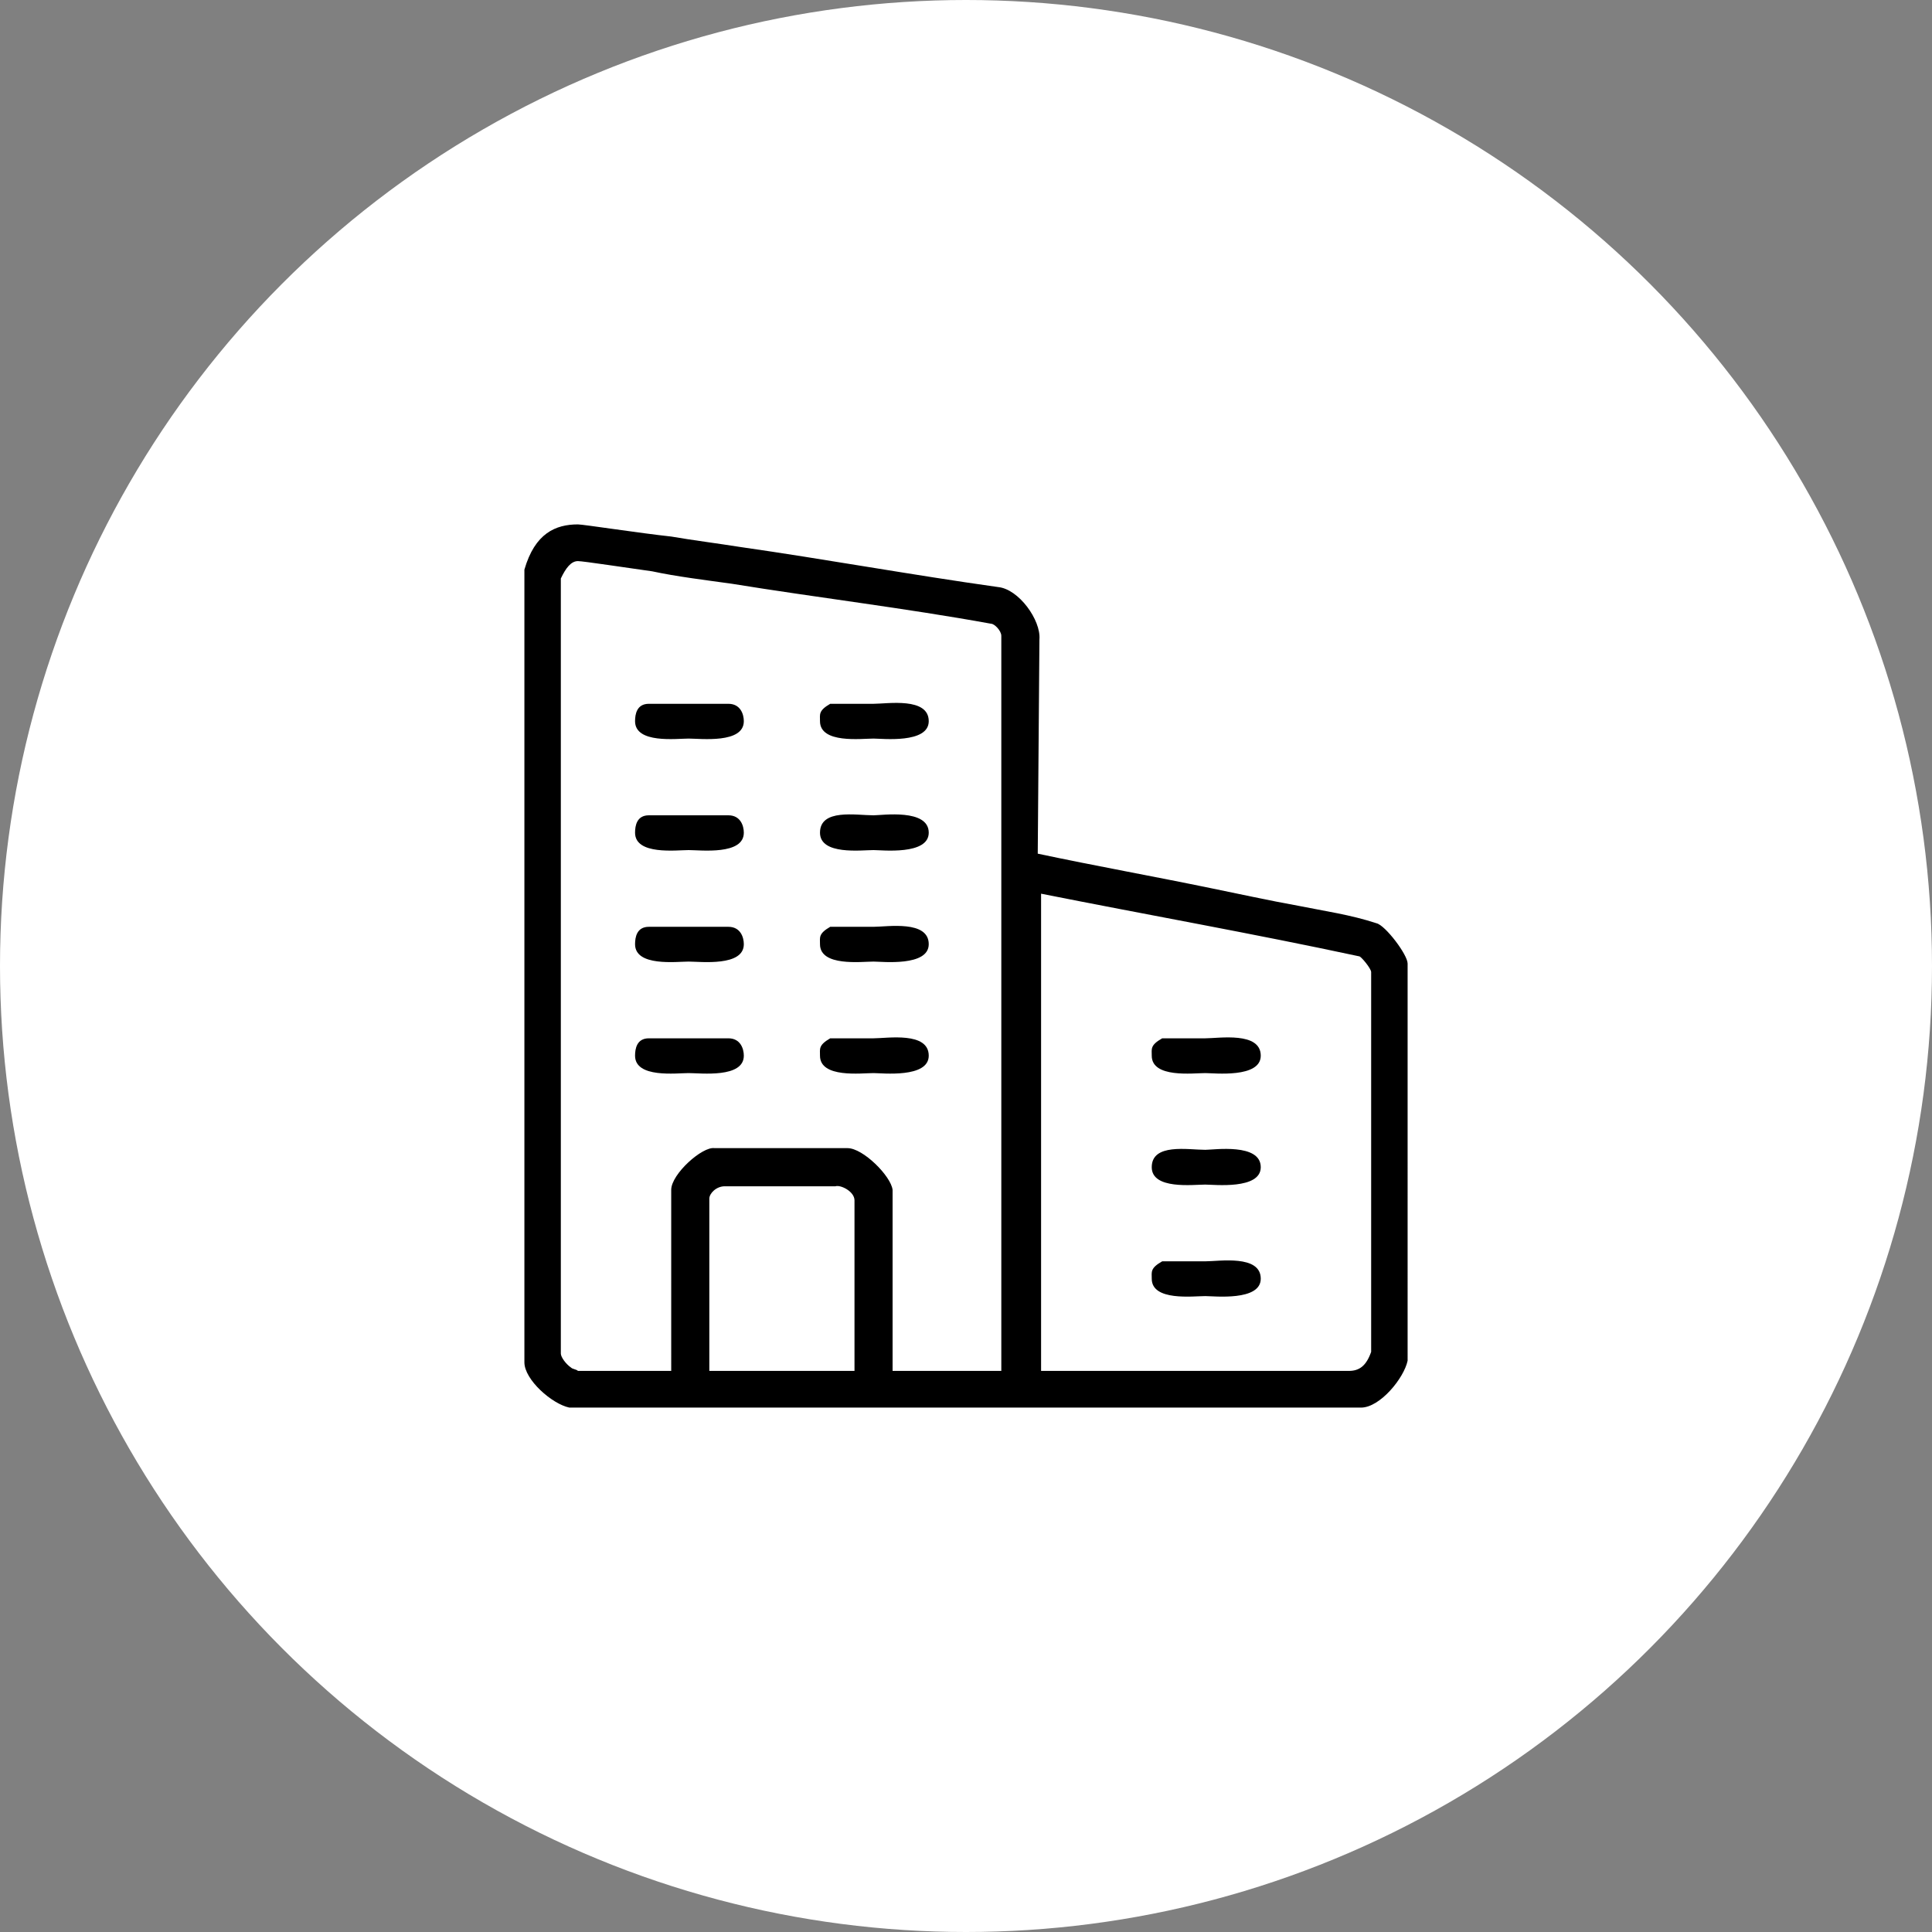
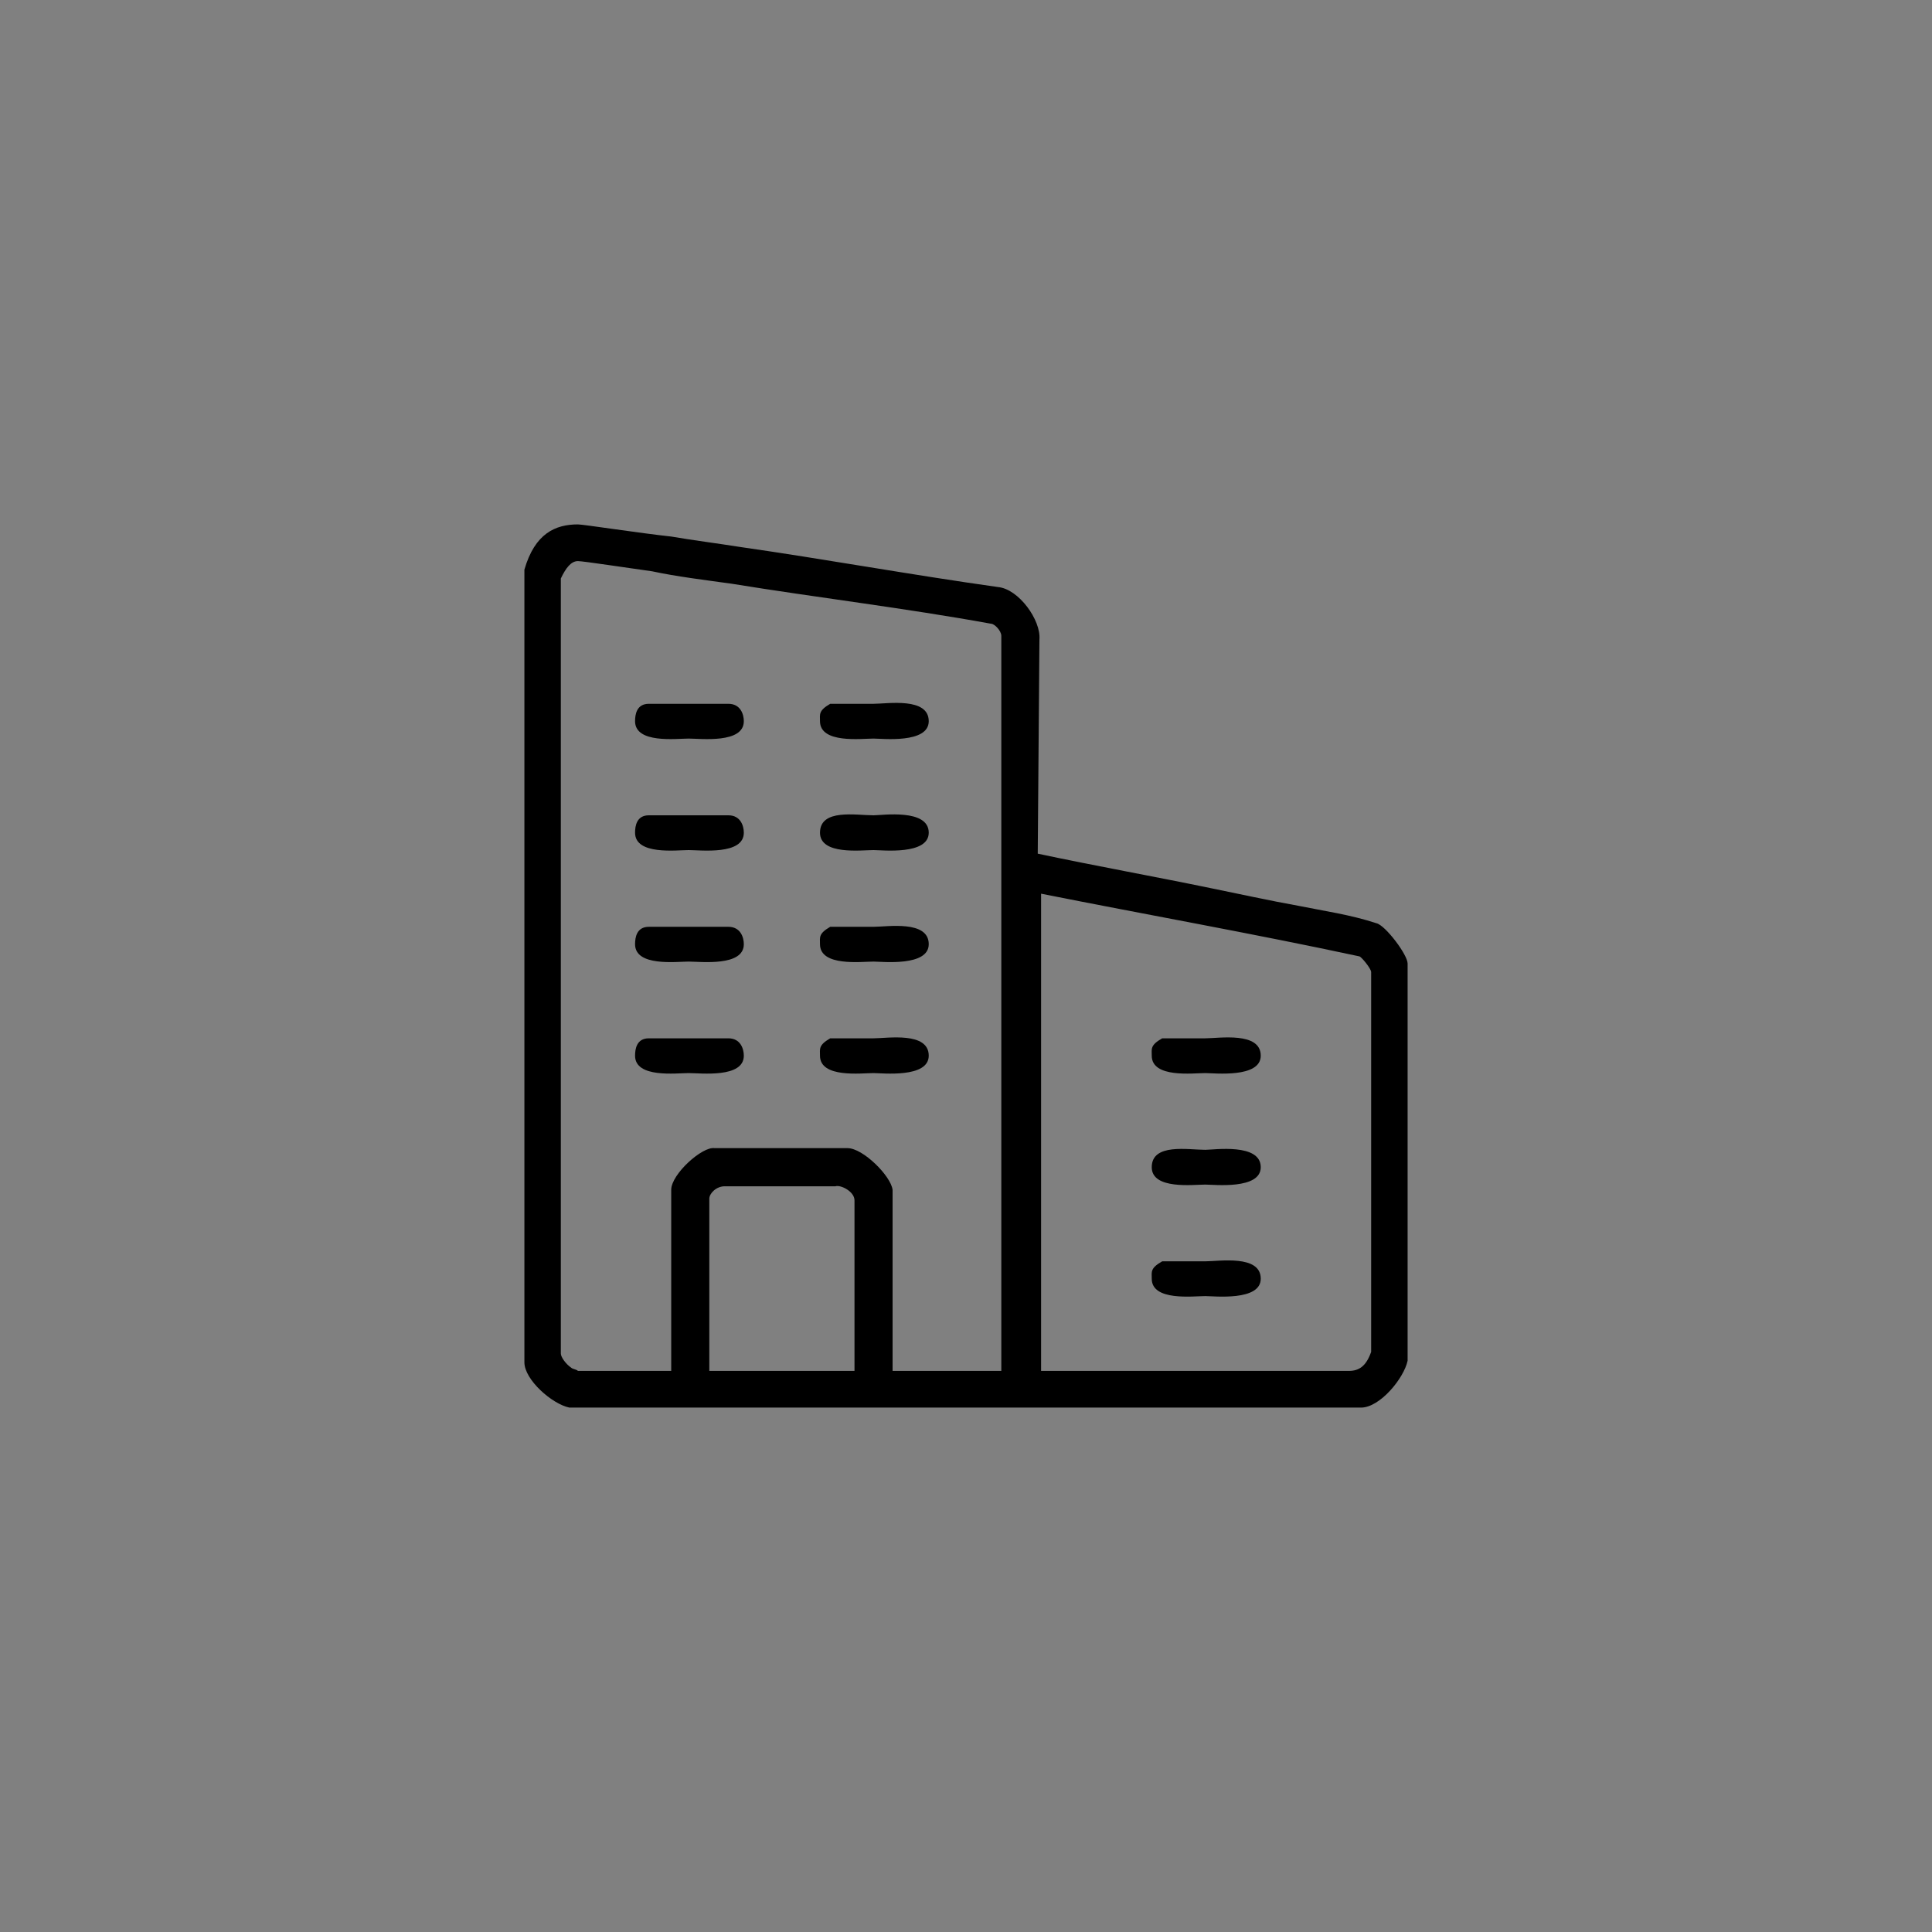
<svg xmlns="http://www.w3.org/2000/svg" version="1.1" id="レイヤー_1" x="0px" y="0px" width="140px" height="140px" viewBox="-34.75 -33.75 140 140" enable-background="new -34.75 -33.75 140 140" xml:space="preserve">
  <rect x="-34.75" y="-33.75" width="140" height="140" fill="#808080" stroke="none" />
-   <circle fill="#FFFFFF" cx="35.25" cy="36.25" r="70" />
  <g>
    <path fill-rule="evenodd" clip-rule="evenodd" d="M56.609,58.91c0,1.641-3.379,1.26-4.02,1.26c-0.879,0-3.879,0.381-3.879-1.26   c0-0.5-0.121-0.76,0.758-1.26h3.121C53.59,57.65,56.609,57.15,56.609,58.91z M25.79,52.211c0.38-0.121,1.38,0.379,1.38,1.02V65.59   H16.65v-12.48c0-0.379,0.5-0.898,1.119-0.898H25.79z M56.609,50.83c0,1.639-3.379,1.26-4.02,1.26c-0.879,0-3.879,0.379-3.879-1.26   c0-1.76,2.639-1.26,3.879-1.26C53.23,49.57,56.609,49.07,56.609,50.83z M56.609,42.75c0,1.641-3.379,1.26-4.02,1.26   c-0.879,0-3.879,0.381-3.879-1.26c0-0.5-0.121-0.76,0.758-1.26h3.121C53.59,41.49,56.609,40.99,56.609,42.75z M32.55,42.75   c0,1.641-3.38,1.26-4,1.26c-0.88,0-3.88,0.381-3.88-1.26c0-0.5-0.12-0.76,0.74-1.26h3.14C29.55,41.49,32.55,40.99,32.55,42.75z    M18.03,41.49c0.88,0,1.12,0.76,1.12,1.26c0,1.641-3.12,1.26-4,1.26c-0.881,0-3.881,0.381-3.881-1.26c0-0.5,0.12-1.26,1-1.26H18.03   z M32.55,34.67c0,1.639-3.38,1.26-4,1.26c-0.88,0-3.88,0.379-3.88-1.26c0-0.5-0.12-0.76,0.74-1.26h3.14   C29.55,33.41,32.55,32.91,32.55,34.67z M18.03,33.41c0.88,0,1.12,0.76,1.12,1.26c0,1.639-3.12,1.26-4,1.26   c-0.881,0-3.881,0.379-3.881-1.26c0-0.5,0.12-1.26,1-1.26H18.03z M63.75,35.551c0.121,0,0.859,0.879,0.859,1.141v27.52   c-0.359,1.02-0.859,1.379-1.619,1.379H40.691V31.01C48.33,32.531,56.109,33.91,63.75,35.551z M32.55,26.59   c0,1.641-3.38,1.26-4,1.26c-0.88,0-3.88,0.381-3.88-1.26c0-1.76,2.62-1.26,3.88-1.26C29.17,25.33,32.55,24.83,32.55,26.59z    M18.03,25.33c0.88,0,1.12,0.76,1.12,1.26c0,1.641-3.12,1.26-4,1.26c-0.881,0-3.881,0.381-3.881-1.26c0-0.5,0.12-1.26,1-1.26H18.03   z M32.55,18.51c0,1.641-3.38,1.26-4,1.26c-0.88,0-3.88,0.381-3.88-1.26c0-0.5-0.12-0.76,0.74-1.26h3.14   C29.55,17.25,32.55,16.75,32.55,18.51z M18.03,17.25c0.88,0,1.12,0.76,1.12,1.26c0,1.641-3.12,1.26-4,1.26   c-0.881,0-3.881,0.381-3.881-1.26c0-0.5,0.12-1.26,1-1.26H18.03z M12.51,7.65c1.76,0.38,3.9,0.64,5.76,0.899   c6.141,1,12.54,1.76,18.801,2.9c0.238,0,0.738,0.5,0.738,0.88v53.26H29.93V52.469c-0.12-1-2.14-3.02-3.26-3.02h-9.64   c-0.88-0.141-3.141,1.881-3.141,3.02V65.59H7.13c-0.12-0.121-0.38-0.121-0.5-0.24c-0.38-0.26-0.74-0.76-0.74-1.02V8.17   c0.36-0.76,0.74-1.26,1.24-1.26C7.51,6.91,10.77,7.41,12.51,7.65z M13.89,5.13c1.5,0.26,3.38,0.5,5.021,0.76   c6.14,0.88,12.399,2.021,18.66,2.9c1.5,0.14,3.121,2.4,3,3.8L40.449,28.11c4.141,0.88,8.381,1.64,12.641,2.52   c1.879,0.38,4.141,0.88,6.26,1.26c1.881,0.38,3.76,0.642,5.641,1.261c0.639,0.139,2.26,2.279,2.26,2.92V64.85   c-0.26,1.26-2,3.4-3.379,3.4H6.51c-1.26-0.26-3.26-2.02-3.26-3.281V7.53C4.01,4.89,5.51,4.25,7.13,4.25   C7.51,4.25,11.65,4.89,13.89,5.13z" />
  </g>
</svg>